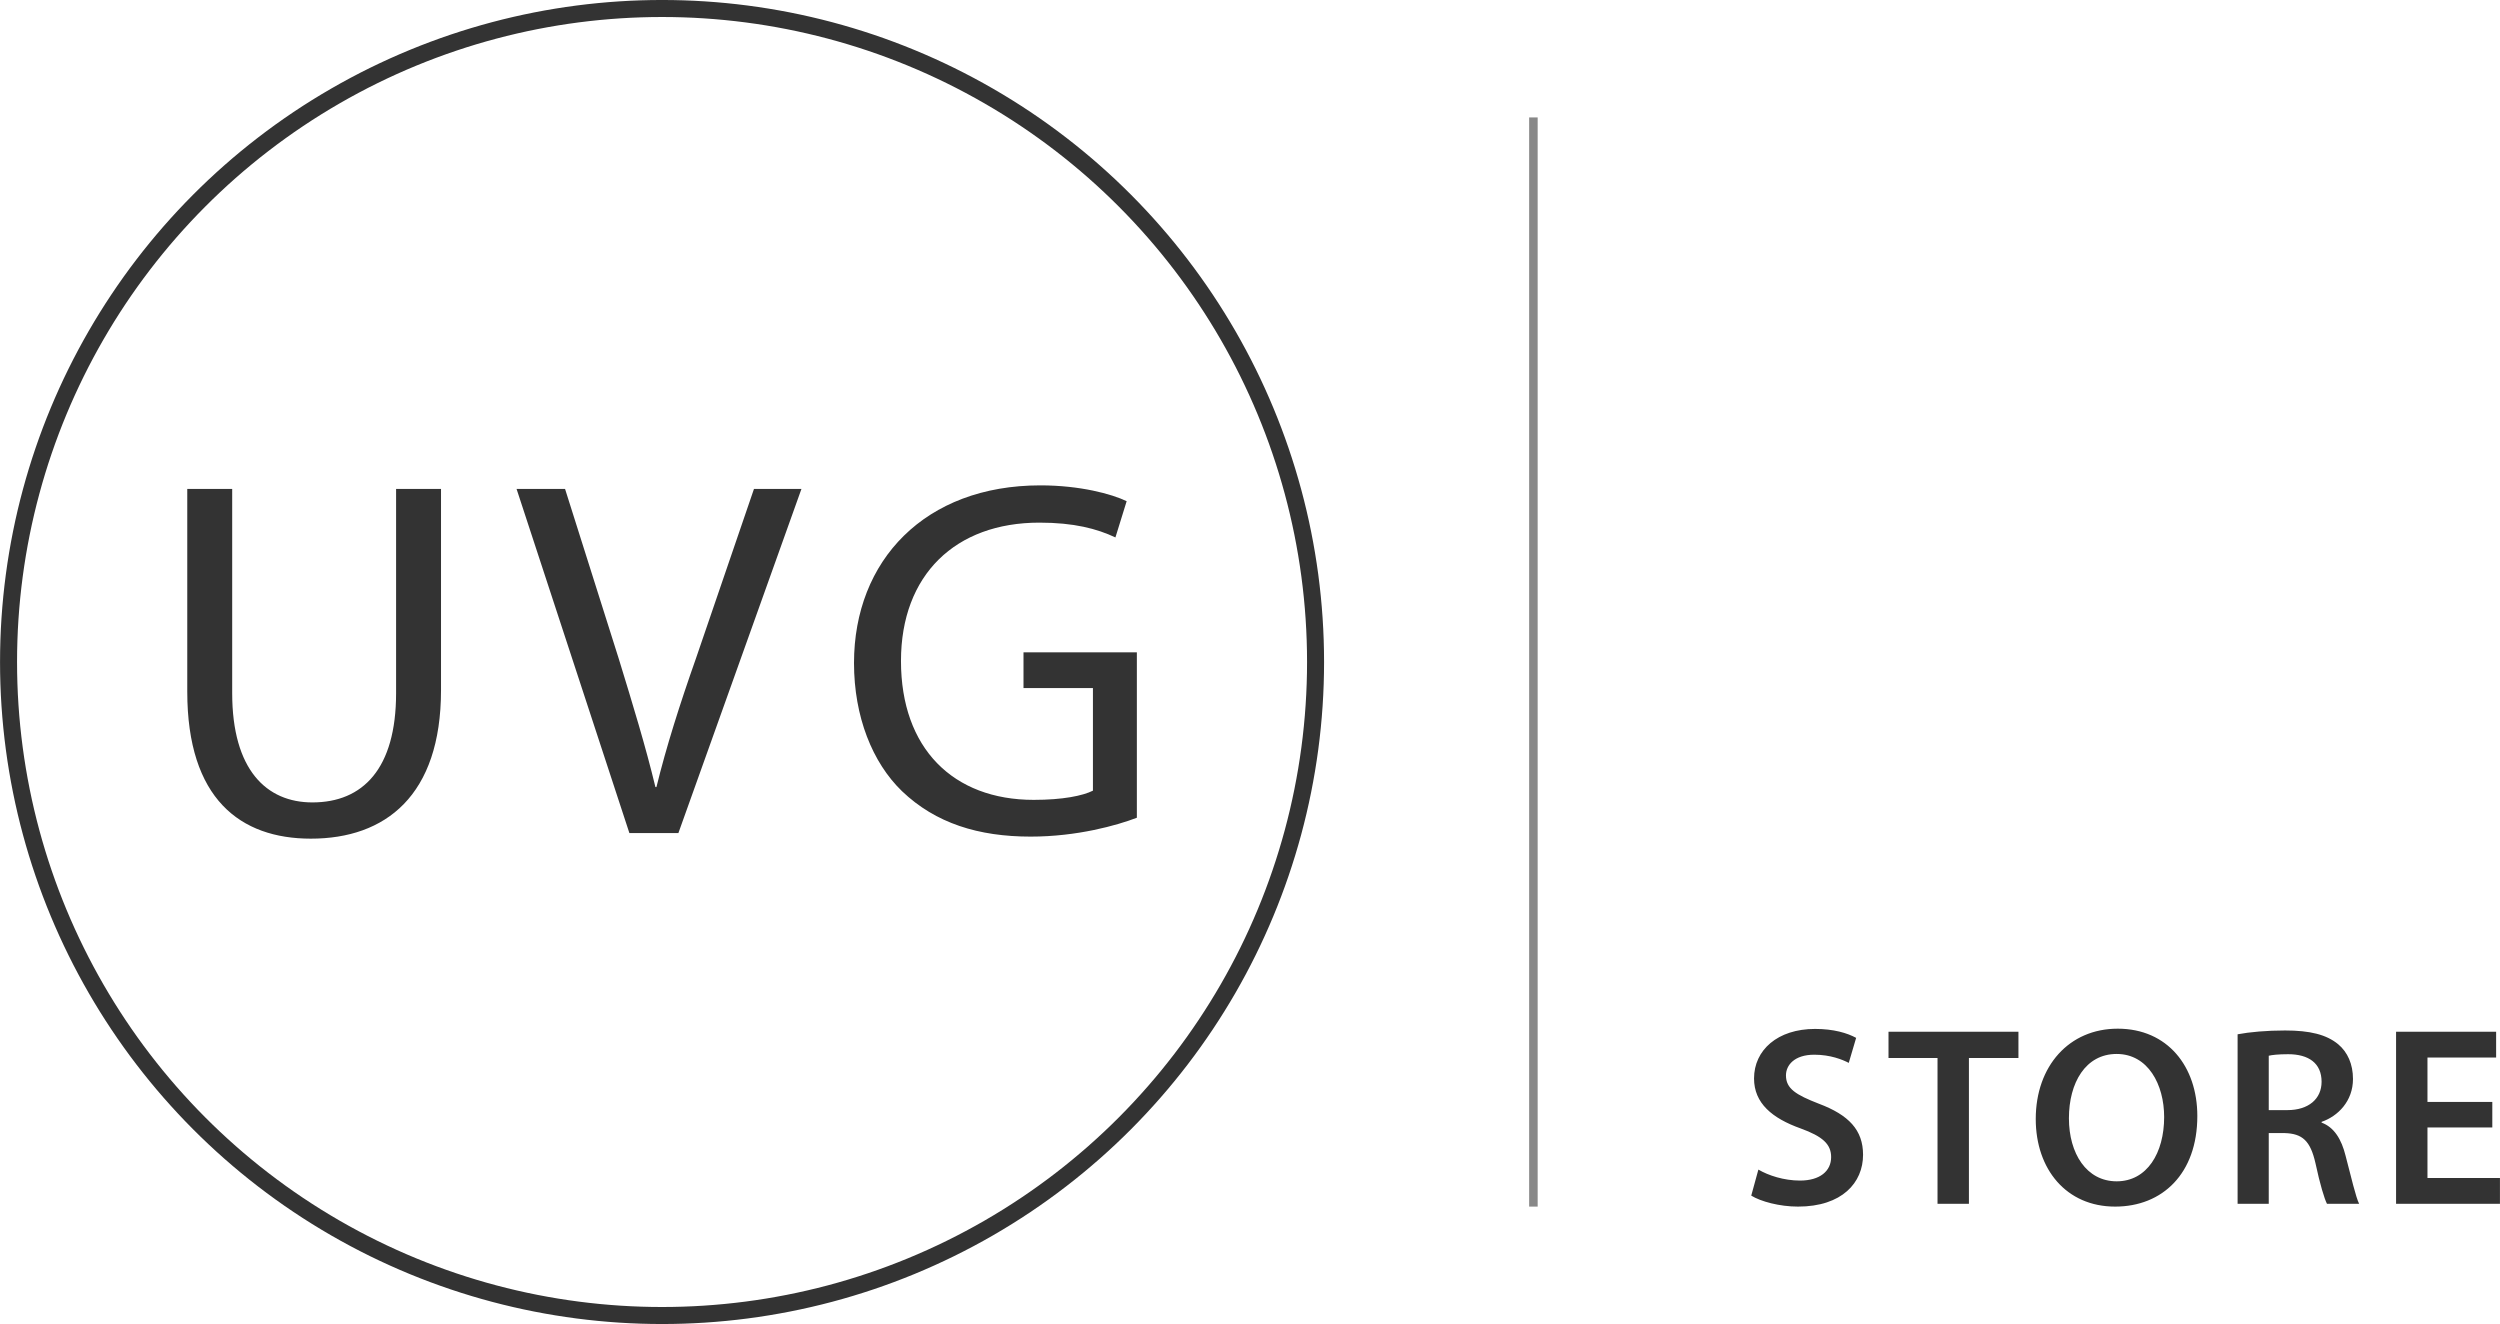
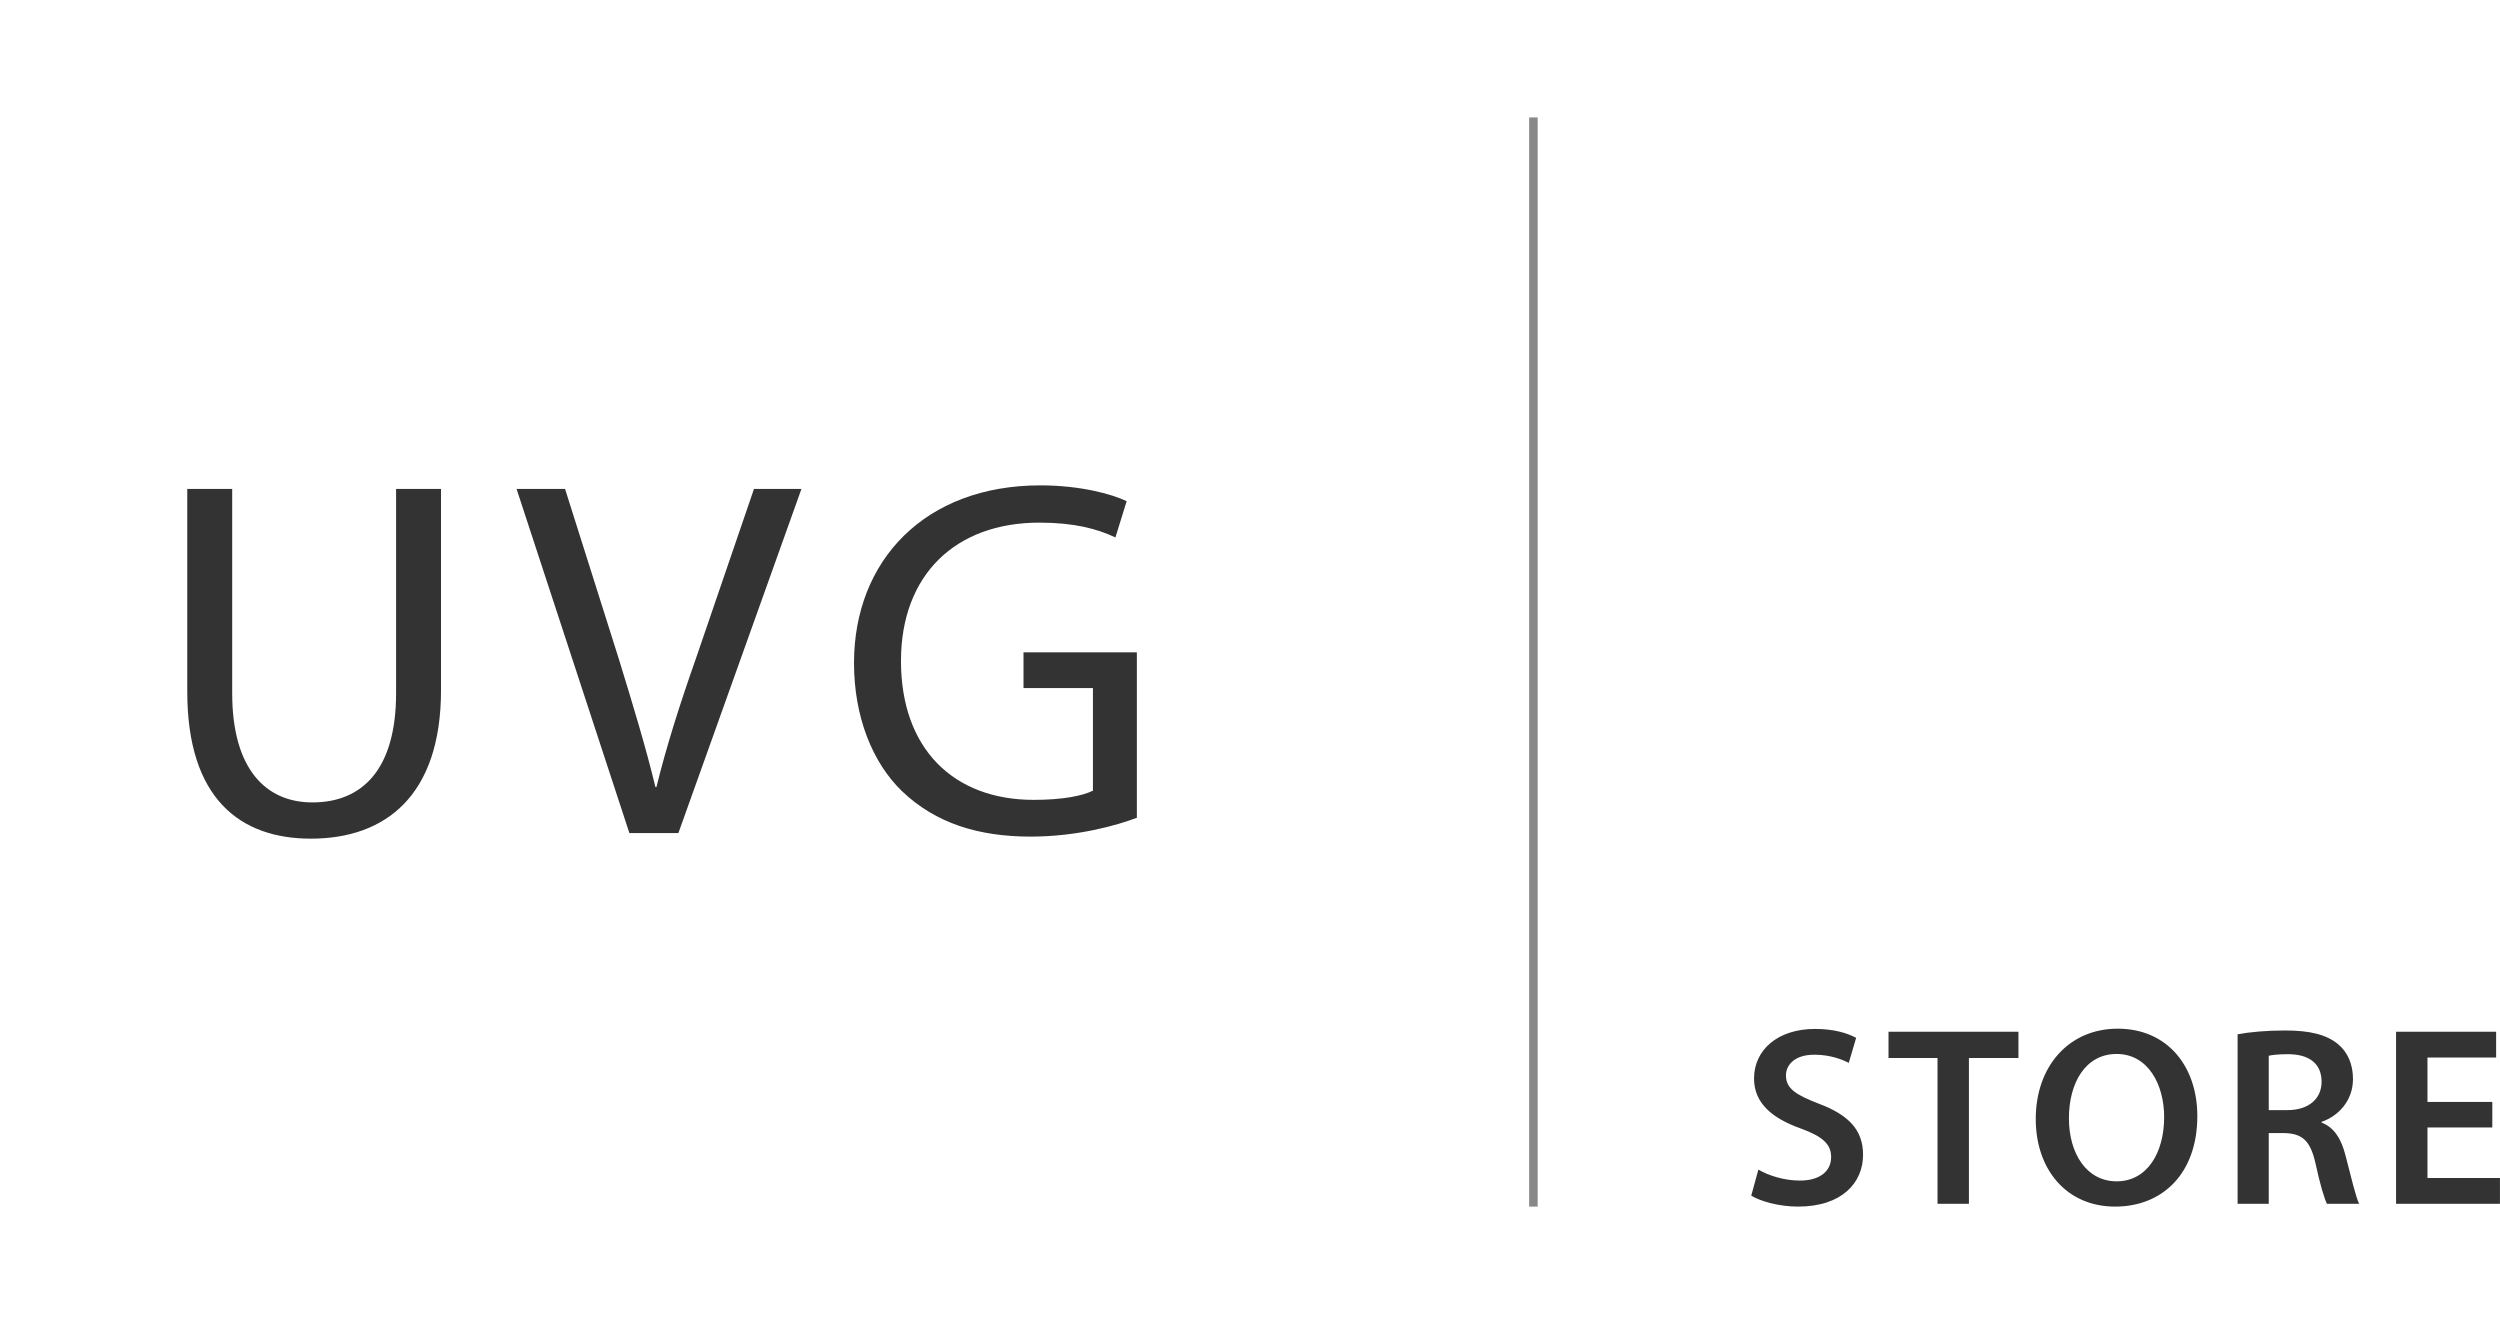
<svg xmlns="http://www.w3.org/2000/svg" xml:space="preserve" width="1469px" height="778px" style="shape-rendering:geometricPrecision; text-rendering:geometricPrecision; image-rendering:optimizeQuality; fill-rule:evenodd; clip-rule:evenodd" viewBox="0 0 1197.49 634.23">
  <defs>
    <style type="text/css">  .str1 {stroke:#333333;stroke-width:8.15;stroke-miterlimit:22.926} .str0 {stroke:#888888;stroke-width:4.08;stroke-miterlimit:22.926} .fil0 {fill:none} .fil2 {fill:#333333;fill-rule:nonzero} .fil1 {fill:#333333;fill-rule:nonzero}  </style>
  </defs>
  <g id="Layer_x0020_1">
    <line class="fil0 str0" x1="734.5" y1="56.25" x2="734.5" y2="577.98" />
    <path class="fil1" d="M838.85 572.72c4.52,2.81 13.57,5.26 22.37,5.26 21.16,0 31.19,-11.49 31.19,-24.82 0,-11.86 -6.85,-19.08 -21.16,-24.46 -11,-4.28 -15.77,-7.21 -15.77,-13.57 0,-4.89 4.03,-9.91 13.57,-9.91 7.7,0 13.45,2.33 16.51,3.92l3.54 -11.99c-4.28,-2.32 -10.76,-4.28 -19.68,-4.28 -17.98,0 -29.23,10.15 -29.23,23.73 0,11.86 8.68,19.07 22.38,23.96 10.39,3.79 14.55,7.46 14.55,13.7 0,6.72 -5.38,11.25 -14.92,11.25 -7.7,0 -15.16,-2.45 -19.93,-5.26l-3.42 12.47zm89.23 3.91l15.04 0 0 -69.82 23.72 0 0 -12.59 -62.24 0 0 12.59 23.48 0 0 69.82zm86.3 -83.88c-23.23,0 -39.25,17.85 -39.25,43.29 0,24.09 14.67,41.94 38.03,41.94 22.62,0 39.37,-15.77 39.37,-43.41 0,-23.6 -14.18,-41.82 -38.15,-41.82zm-0.49 12.11c15.04,0 22.75,14.67 22.75,30.2 0,17.24 -8.2,30.81 -22.75,30.81 -14.43,0 -22.87,-13.32 -22.87,-30.2 0,-17 7.95,-30.81 22.87,-30.81zm57.93 71.77l14.92 0 0 -33.87 7.58 0c8.56,0.25 12.35,3.67 14.8,14.43 2.2,10.27 4.28,17 5.5,19.44l15.41 0c-1.59,-3.17 -3.79,-12.71 -6.48,-22.98 -1.96,-7.95 -5.51,-13.7 -11.5,-15.9l0 -0.37c7.83,-2.69 15.04,-9.9 15.04,-20.54 0,-7.09 -2.57,-12.84 -7.09,-16.63 -5.63,-4.65 -13.57,-6.6 -25.43,-6.6 -8.69,0 -17,0.73 -22.75,1.83l0 81.19zm14.92 -70.92c1.47,-0.36 4.52,-0.73 9.29,-0.73 9.79,0 16.02,4.28 16.02,13.2 0,8.2 -6.23,13.58 -16.38,13.58l-8.93 0 0 -26.05zm107.09 22.13l-31.06 0 0 -21.27 32.89 0 0 -12.35 -47.93 0 0 82.41 49.76 0 0 -12.35 -34.72 0 0 -24.21 31.06 0 0 -12.23z" />
-     <circle class="fil0 str1" cx="317.11" cy="317.11" r="313.04" />
    <path class="fil2" d="M89.68 234.21l0 97.09c0,51.36 25.44,70.43 59.19,70.43 35.7,0 62.36,-20.54 62.36,-71.16l0 -96.36 -21.52 0 0 97.82c0,36.2 -15.9,52.34 -40.11,52.34 -22.01,0 -38.4,-15.65 -38.4,-52.34l0 -97.82 -21.52 0zm235.26 164.83l58.94 -164.83 -22.74 0 -27.88 81.44c-7.59,21.52 -14.19,42.31 -18.84,61.38l-0.48 0c-4.65,-19.32 -10.77,-39.37 -17.61,-61.63l-25.68 -81.19 -23.23 0 54.04 164.83 23.48 0zm219.61 -86.57l-54.3 0 0 17.12 33.26 0 0 49.15c-4.89,2.45 -14.42,4.41 -28.36,4.41 -38.64,0 -63.59,-24.7 -63.59,-66.52 0,-41.34 26.17,-66.28 66.28,-66.28 16.63,0 27.63,2.93 36.44,7.09l5.38 -17.36c-7.1,-3.43 -22.26,-7.58 -41.33,-7.58 -55.28,0 -89.27,35.95 -89.27,85.1 0,25.68 8.8,47.69 22.99,61.39 16.14,15.41 36.68,21.76 61.63,21.76 22.25,0 41.33,-5.38 50.87,-9.04l0 -79.24z" />
  </g>
</svg>